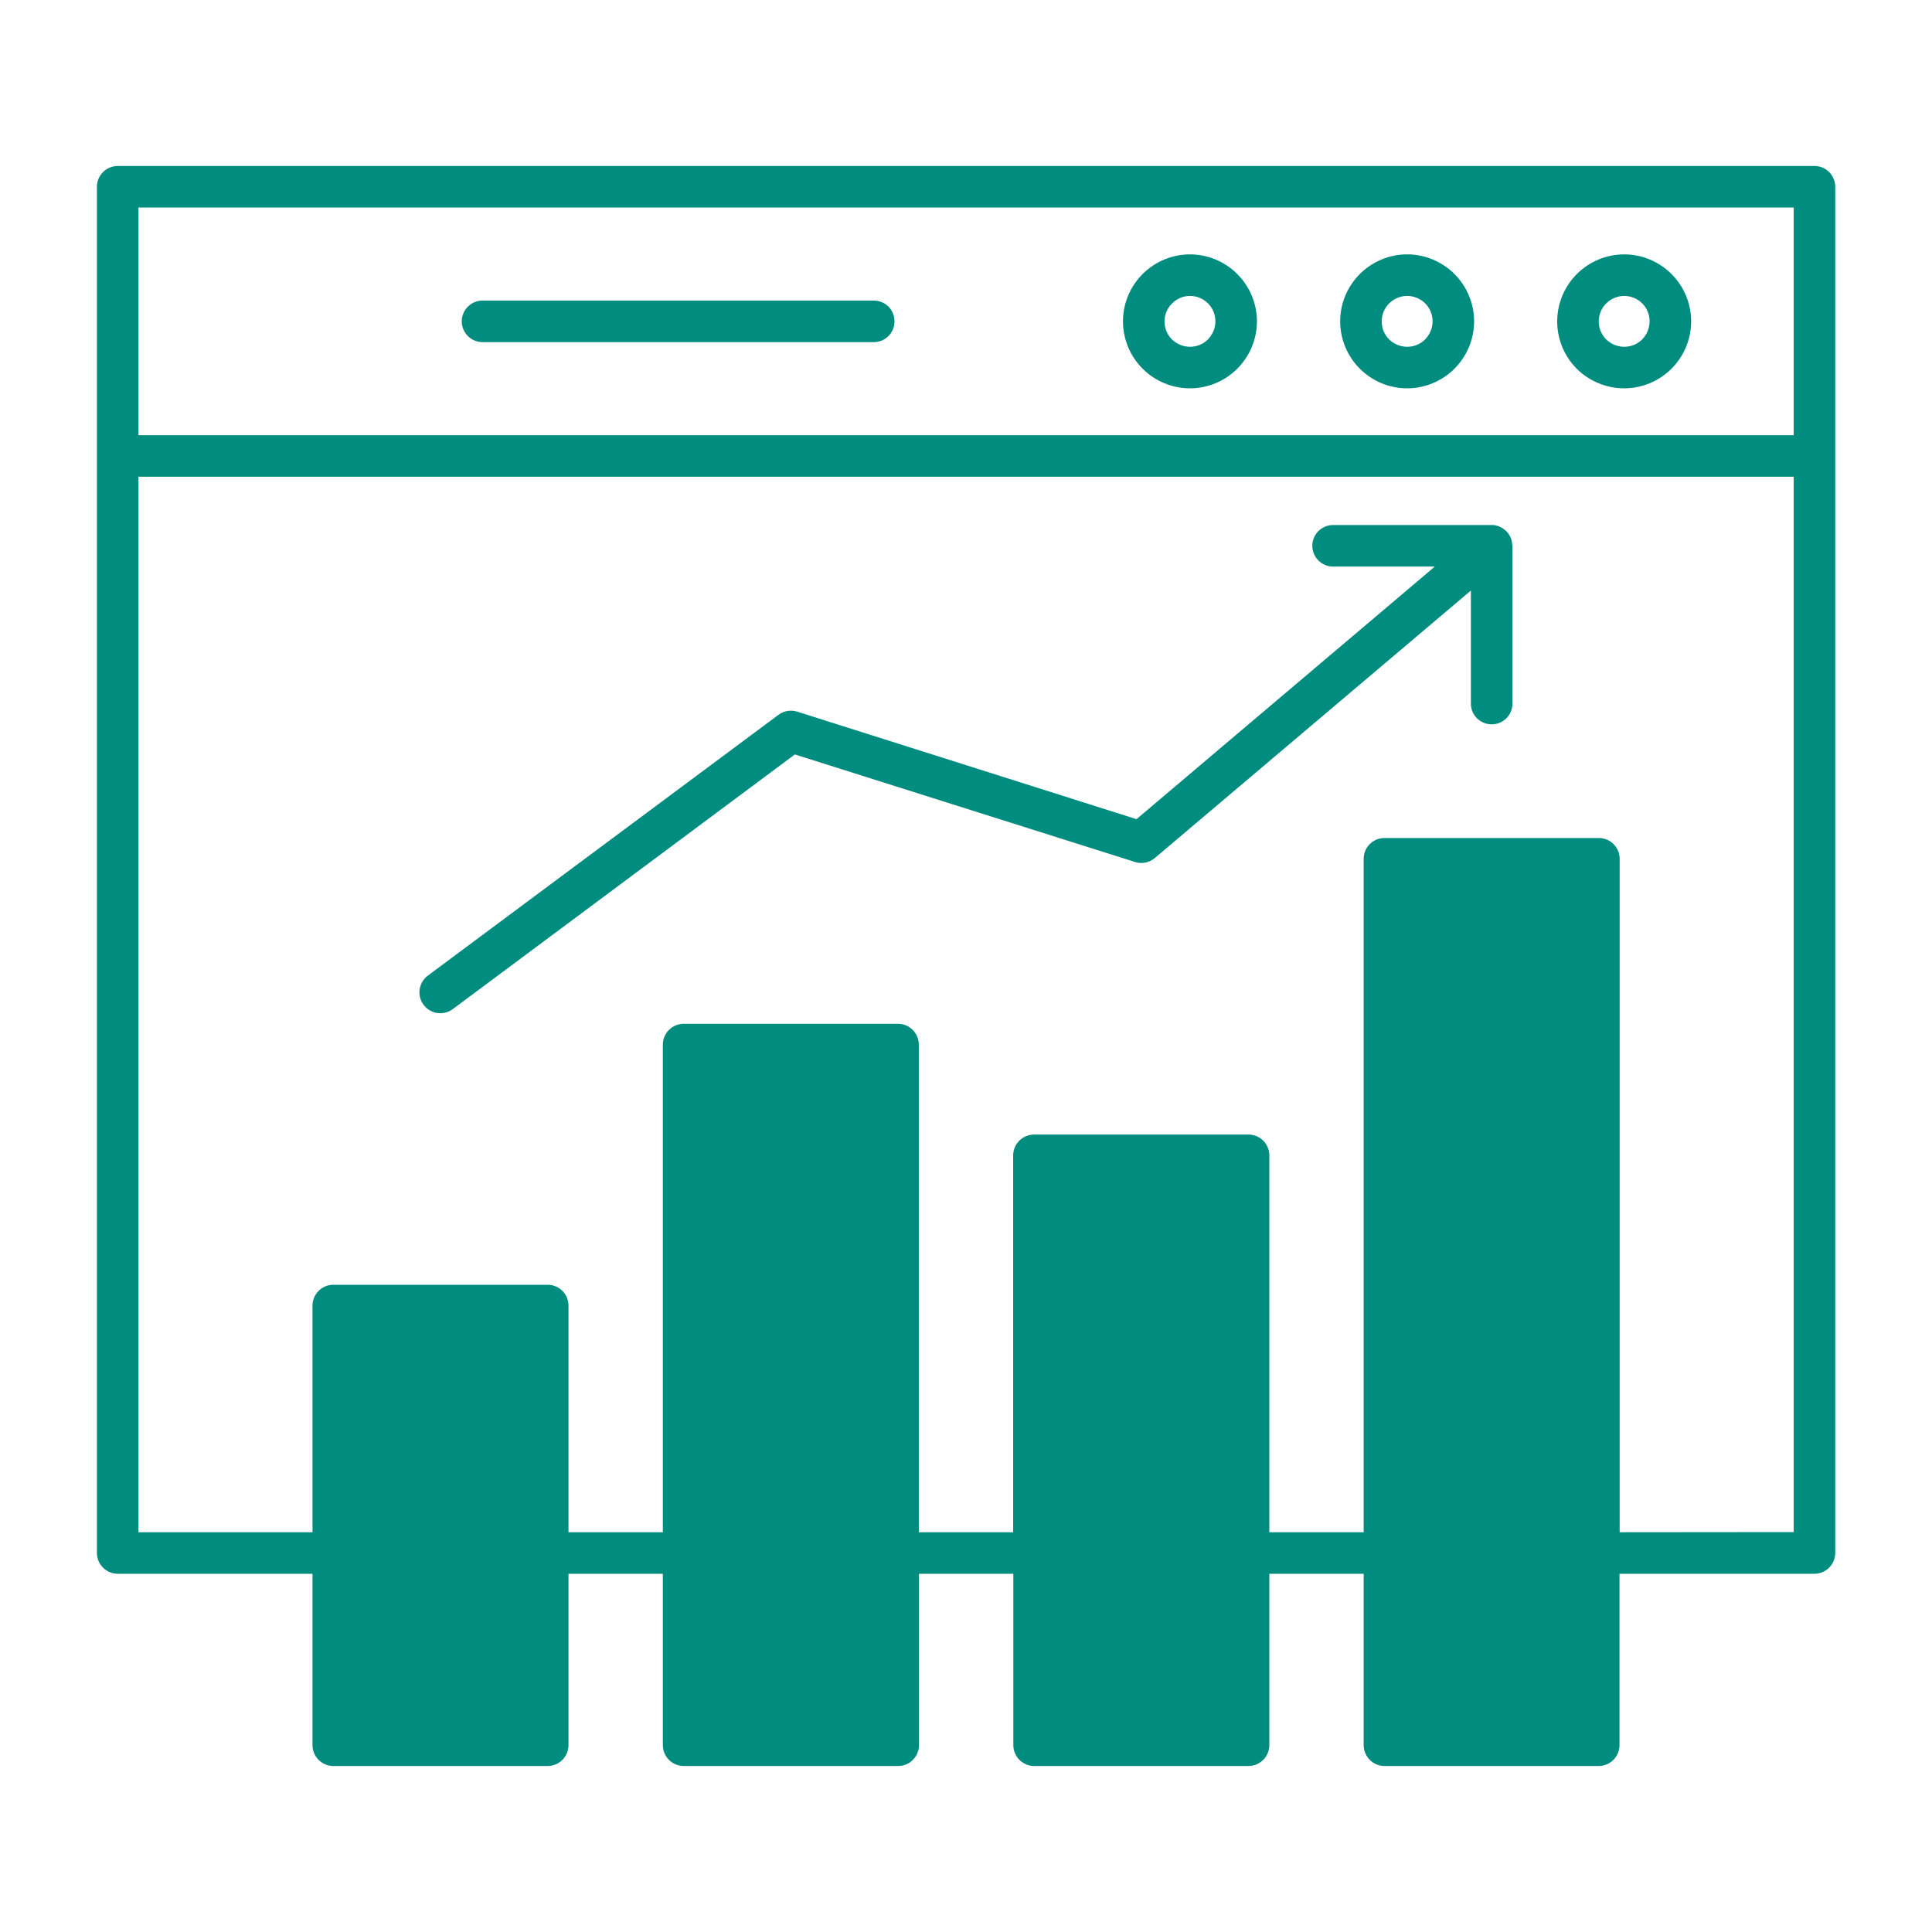
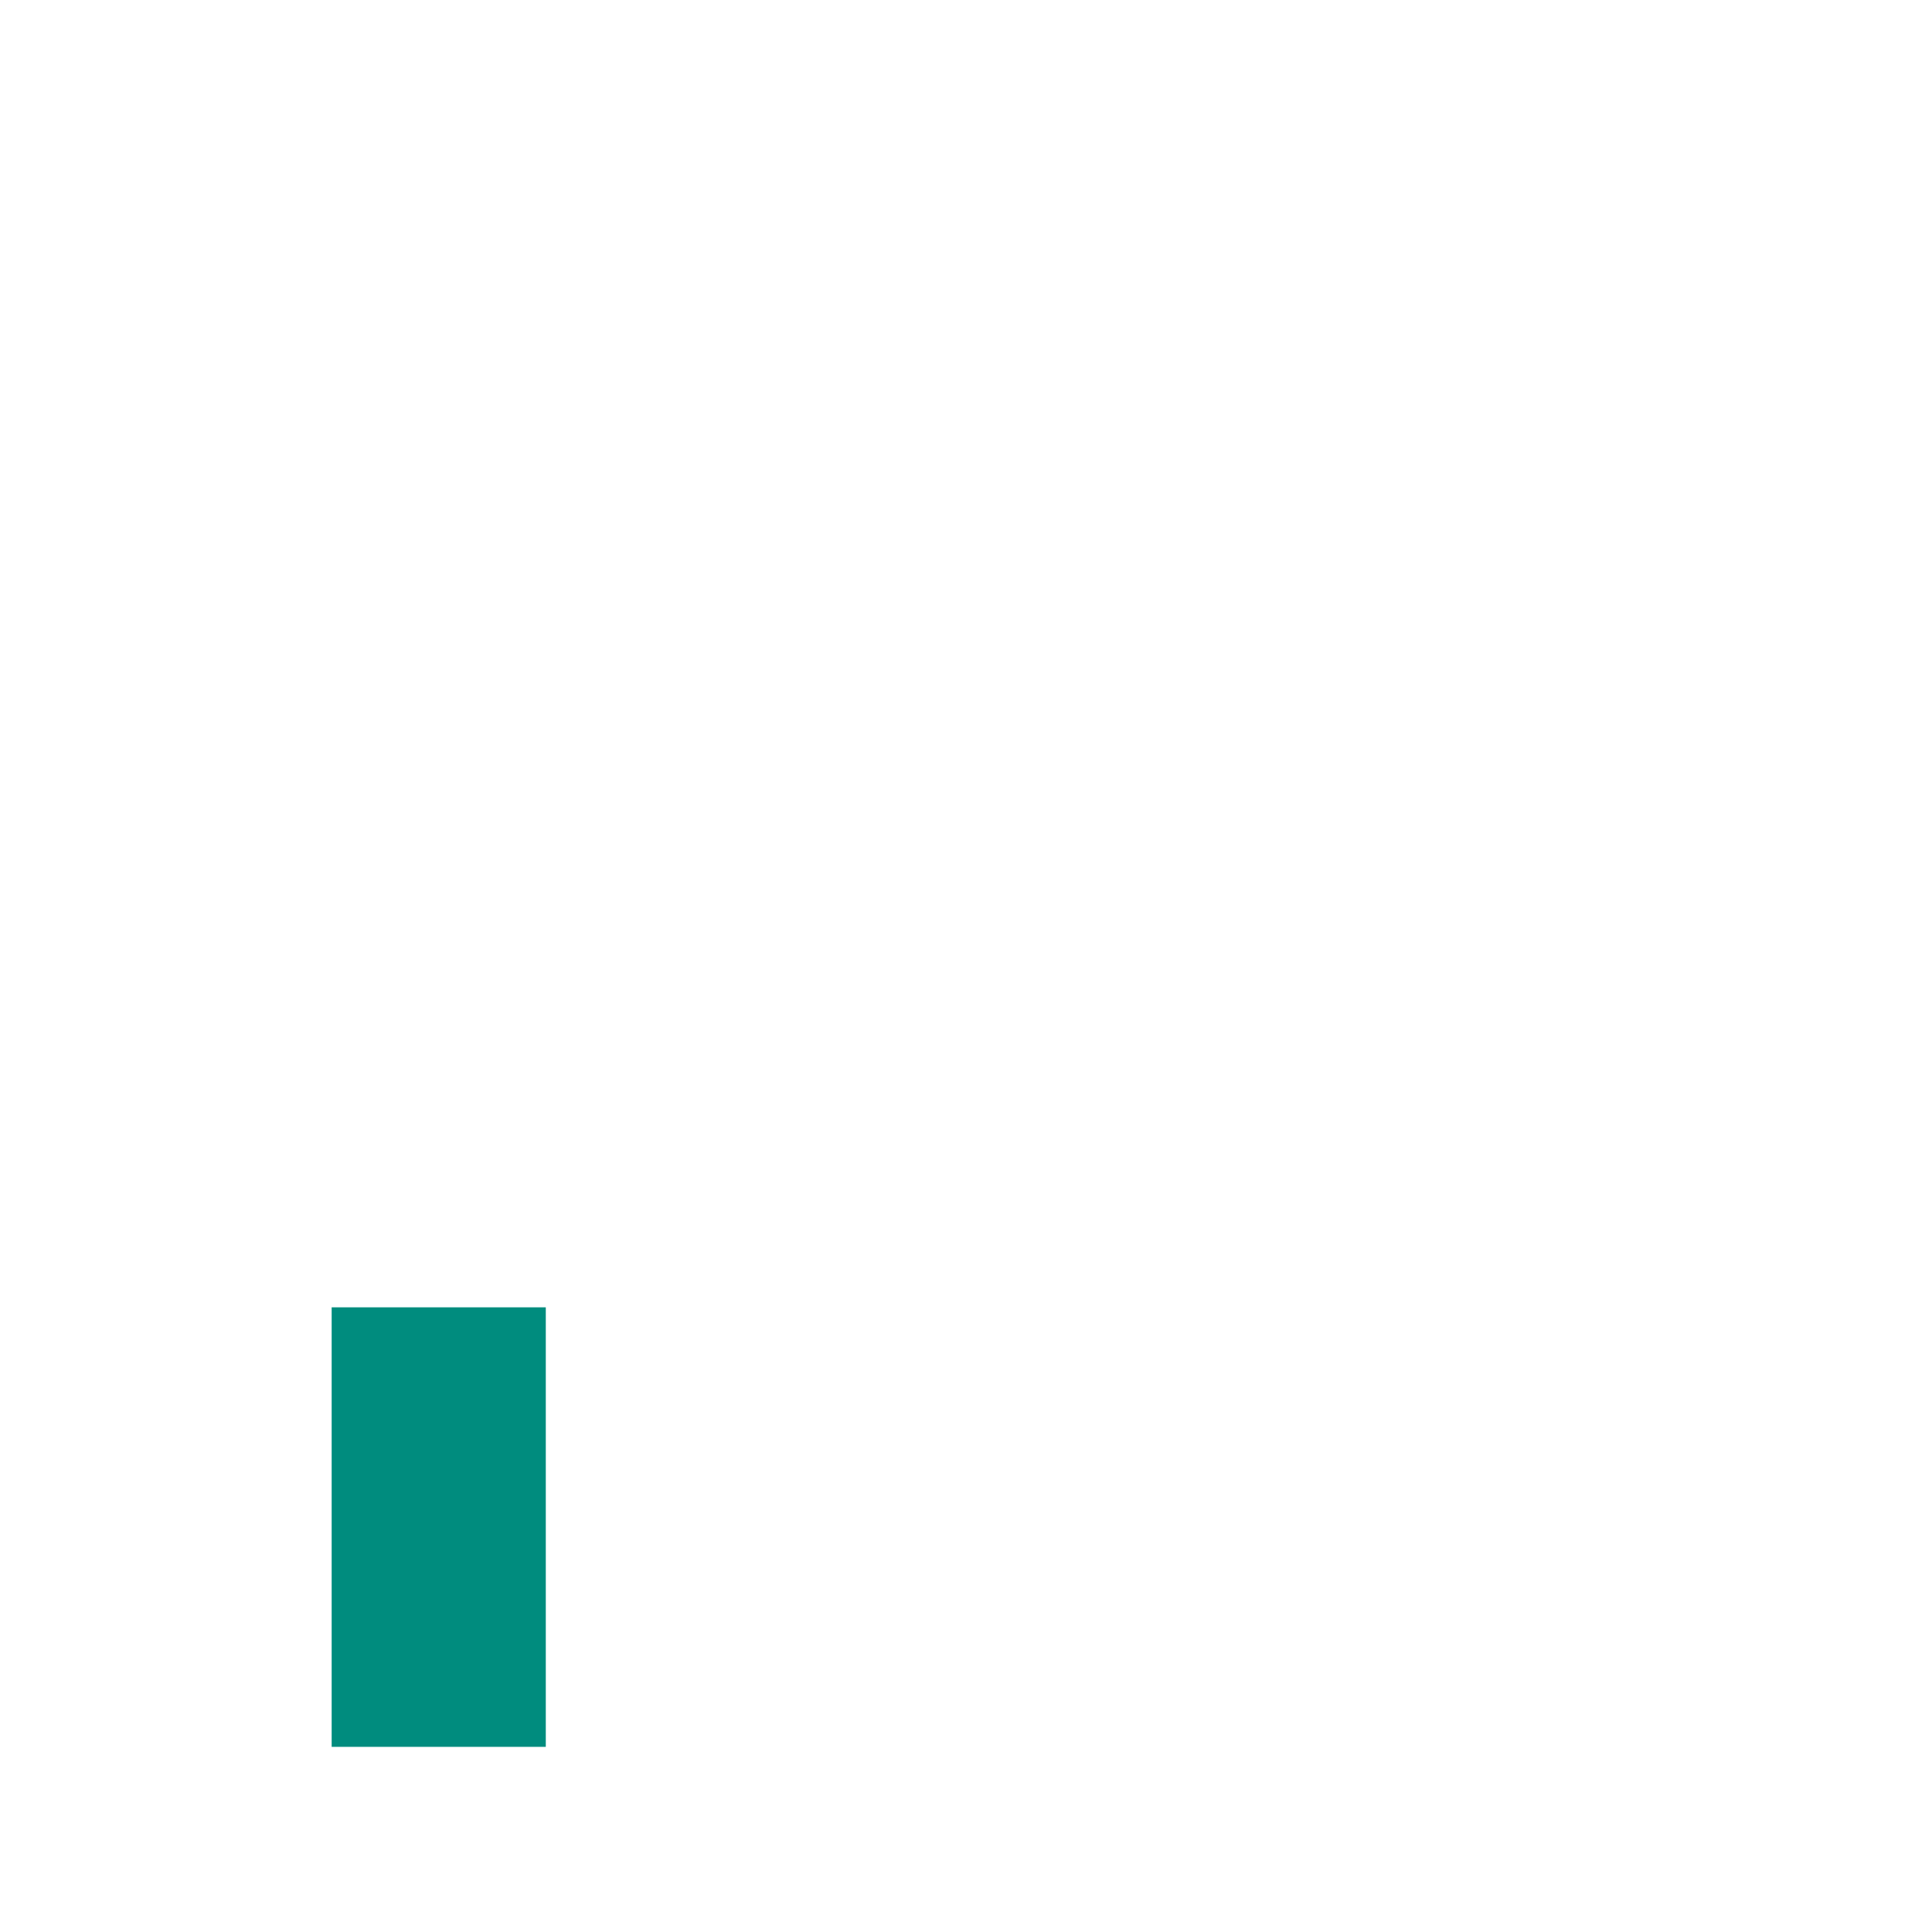
<svg xmlns="http://www.w3.org/2000/svg" version="1.1" id="Layer_1" x="0px" y="0px" viewBox="0 0 1200 1200" style="enable-background:new 0 0 1200 1200;" xml:space="preserve">
  <style type="text/css">
	.st0{fill:#008C7E;}
</style>
-   <path class="st0" d="M1127,103.1H73.1c-7.1,0-12.9,5.8-12.9,12.9v848.6c0,3.4,1.4,6.7,3.8,9.1c2.4,2.4,5.7,3.8,9.1,3.8h121V1084  c0,3.4,1.4,6.7,3.8,9.1c2.4,2.4,5.7,3.8,9.1,3.8h133.2c3.4,0,6.7-1.4,9.1-3.8c2.4-2.4,3.8-5.7,3.8-9.1V977.5h58.6V1084  c0,3.4,1.4,6.7,3.8,9.1c2.4,2.4,5.7,3.8,9.2,3.8h133.2c3.4,0,6.7-1.4,9.1-3.8c2.4-2.4,3.8-5.7,3.8-9.1V977.5h58.6V1084h0  c0,3.4,1.4,6.7,3.8,9.1c2.4,2.4,5.7,3.8,9.1,3.8h133.2c3.4,0,6.7-1.4,9.1-3.8c2.4-2.4,3.8-5.7,3.8-9.1V977.5h58.6V1084  c0,3.4,1.4,6.7,3.8,9.1c2.4,2.4,5.7,3.8,9.1,3.8H993c3.4,0,6.7-1.4,9.1-3.8c2.4-2.4,3.8-5.7,3.8-9.1V977.5H1127  c3.4,0,6.7-1.4,9.1-3.8c2.4-2.4,3.8-5.7,3.8-9.1V116c0-3.4-1.4-6.7-3.8-9.1C1133.7,104.4,1130.4,103.1,1127,103.1L1127,103.1z   M1114.1,128.9l0,141.4H86V128.9L1114.1,128.9z M327.3,1071.1H219.9V823.8h107.4V1071.1z M544.9,1071.1H437.5V661.7h107.4V1071.1z   M762.6,1071.1H655.1V730.5h107.4V1071.1z M980.2,1071.1H872.8V546.3h107.4V1071.1z M1006,951.7l0-418.3c0-7.1-5.8-12.9-12.9-12.9  H859.9c-7.1,0-12.9,5.8-12.9,12.9v418.3h-58.6V717.6c0-7.1-5.8-12.9-12.9-12.9H642.3c-3.4,0-6.7,1.3-9.2,3.8  c-2.4,2.4-3.8,5.7-3.8,9.1v234.1h-58.6V648.8c0-3.4-1.4-6.7-3.8-9.1c-2.4-2.4-5.7-3.8-9.1-3.8H424.6c-3.4,0-6.7,1.4-9.1,3.8  c-2.4,2.4-3.8,5.7-3.8,9.1v302.9h-58.6V810.9c0-7.1-5.8-12.9-12.9-12.9H207c-7.1,0-12.9,5.8-12.9,12.9v140.8H86V296.1h1028.1v655.5  L1006,951.7z M939.4,338.9v98.5c-0.2,7-5.9,12.5-12.9,12.5c-7,0-12.7-5.5-12.9-12.5v-70.6L717.2,533c-3.4,2.8-8,3.8-12.2,2.4  l-211.3-66.8L281.2,626.8h0c-2.7,2-6.2,2.9-9.6,2.4s-6.4-2.3-8.5-5.1c-4.3-5.7-3.1-13.8,2.6-18.1L483.5,444c3.3-2.5,7.6-3.2,11.6-2  l210.8,66.8l185.3-156.9H828c-7.1,0-12.9-5.8-12.9-12.9s5.8-12.9,12.9-12.9h99.6l0.6,0.1l0.6,0.1l0.6,0.2c0.2,0,0.4,0.1,0.6,0.1h0  c0.2,0.1,0.4,0.1,0.6,0.2c0.2,0.1,0.4,0.1,0.6,0.2l0.6,0.3l0.6,0.3l0.5,0.3c0.2,0.1,0.4,0.2,0.6,0.4l0.5,0.3  c0.2,0.1,0.4,0.3,0.5,0.4c0.2,0.1,0.3,0.3,0.5,0.4l0.5,0.4c0.2,0.2,0.4,0.4,0.5,0.6l0.3,0.3c0.2,0.2,0.4,0.5,0.6,0.8l0.2,0.3  c0.2,0.3,0.4,0.6,0.6,0.9l0.1,0.2v0c0.6,1.1,1,2.2,1.2,3.3v0.2c0,0.2,0.1,0.4,0.1,0.6c0,0.2,0.1,0.4,0.1,0.6c0,0.2,0,0.4,0,0.6  S939.4,338.6,939.4,338.9L939.4,338.9z M1008.8,241.2c11,0,21.6-4.4,29.4-12.2c7.8-7.8,12.2-18.4,12.2-29.4c0-11-4.4-21.6-12.2-29.4  c-7.8-7.8-18.4-12.2-29.4-12.2c-11,0-21.6,4.4-29.4,12.2c-7.8,7.8-12.2,18.4-12.2,29.5c0,11,4.4,21.6,12.2,29.4  C987.2,236.8,997.8,241.2,1008.8,241.2L1008.8,241.2z M1008.8,183.8L1008.8,183.8c4.2,0,8.2,1.7,11.2,4.6c3,3,4.6,7,4.6,11.2  c0,4.2-1.7,8.2-4.6,11.2c-3,3-7,4.6-11.2,4.6c-4.2,0-8.2-1.7-11.2-4.6c-3-3-4.6-7-4.6-11.2c0-4.2,1.7-8.2,4.6-11.1  C1000.6,185.5,1004.7,183.8,1008.8,183.8L1008.8,183.8z M874,241.2c11,0,21.6-4.4,29.4-12.2c7.8-7.8,12.2-18.4,12.2-29.4  c0-11-4.4-21.6-12.2-29.4c-7.8-7.8-18.4-12.2-29.4-12.2c-11,0-21.6,4.4-29.4,12.2c-7.8,7.8-12.2,18.4-12.2,29.4  c0,11,4.4,21.6,12.2,29.4C852.4,236.8,862.9,241.2,874,241.2L874,241.2z M874,183.8L874,183.8c4.2,0,8.2,1.7,11.2,4.6  c3,3,4.6,7,4.6,11.2c0,4.2-1.7,8.2-4.6,11.2c-3,3-7,4.6-11.2,4.6c-4.2,0-8.2-1.7-11.2-4.6c-3-3-4.6-7-4.6-11.2  c0-4.2,1.7-8.2,4.6-11.1C865.8,185.5,869.8,183.8,874,183.8L874,183.8z M739.1,241.2c11,0,21.6-4.4,29.4-12.2s12.2-18.4,12.2-29.4  c0-11-4.4-21.6-12.2-29.4c-7.8-7.8-18.4-12.2-29.4-12.2c-11,0-21.6,4.4-29.4,12.2c-7.8,7.8-12.2,18.4-12.2,29.4  c0,11,4.4,21.6,12.2,29.4C717.5,236.8,728.1,241.2,739.1,241.2L739.1,241.2z M739.1,183.8L739.1,183.8c4.2,0,8.2,1.7,11.2,4.6  c3,3,4.6,7,4.6,11.2c0,4.2-1.7,8.2-4.6,11.2c-3,3-7,4.6-11.2,4.6c-4.2,0-8.2-1.7-11.2-4.6s-4.6-7-4.6-11.2c0-4.2,1.7-8.2,4.7-11.1  C730.9,185.5,734.9,183.8,739.1,183.8L739.1,183.8z M286.8,199.6c0-7.1,5.8-12.9,12.9-12.9h242.6c3.5-0.1,6.9,1.2,9.4,3.6  c2.5,2.4,3.9,5.8,3.9,9.3c0,3.5-1.4,6.8-3.9,9.3c-2.5,2.4-5.9,3.7-9.4,3.6H299.7C292.6,212.5,286.8,206.7,286.8,199.6L286.8,199.6z" />
  <rect x="206" y="812" class="st0" width="133" height="273" />
-   <rect x="426" y="652" class="st0" width="131" height="434" />
-   <rect x="645" y="720" class="st0" width="131" height="367" />
-   <rect x="860" y="534" class="st0" width="136" height="551" />
</svg>